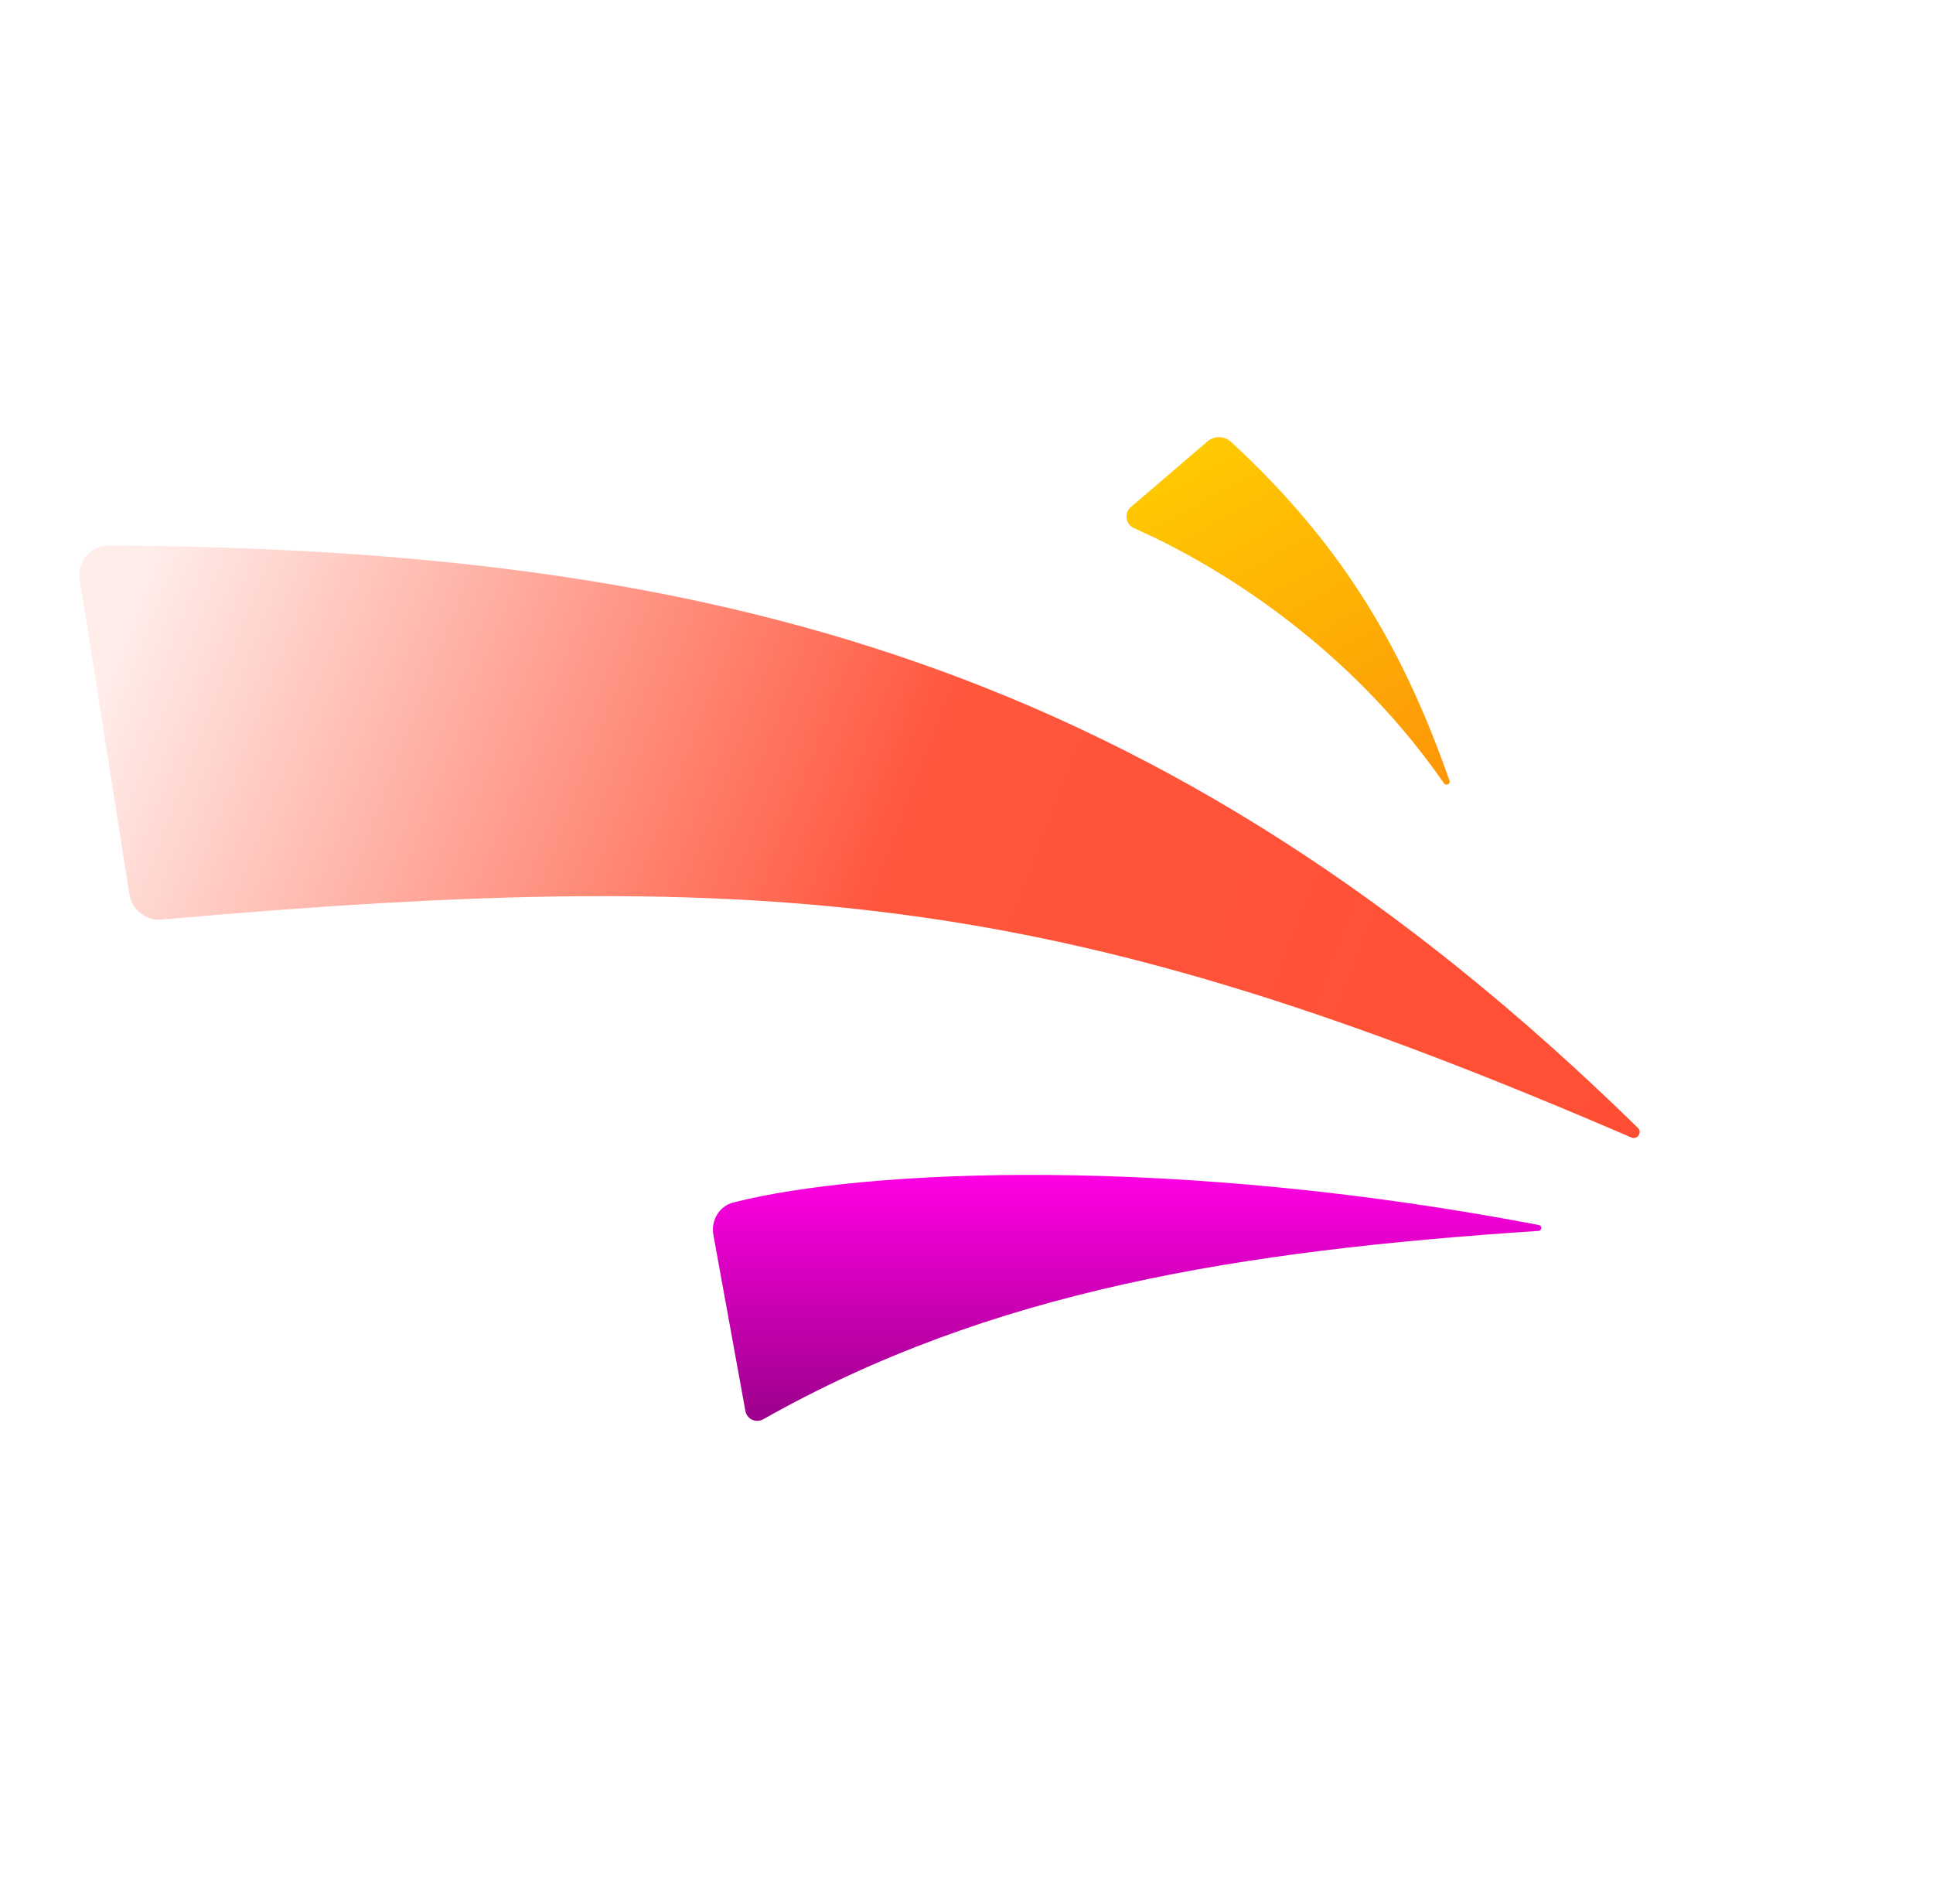
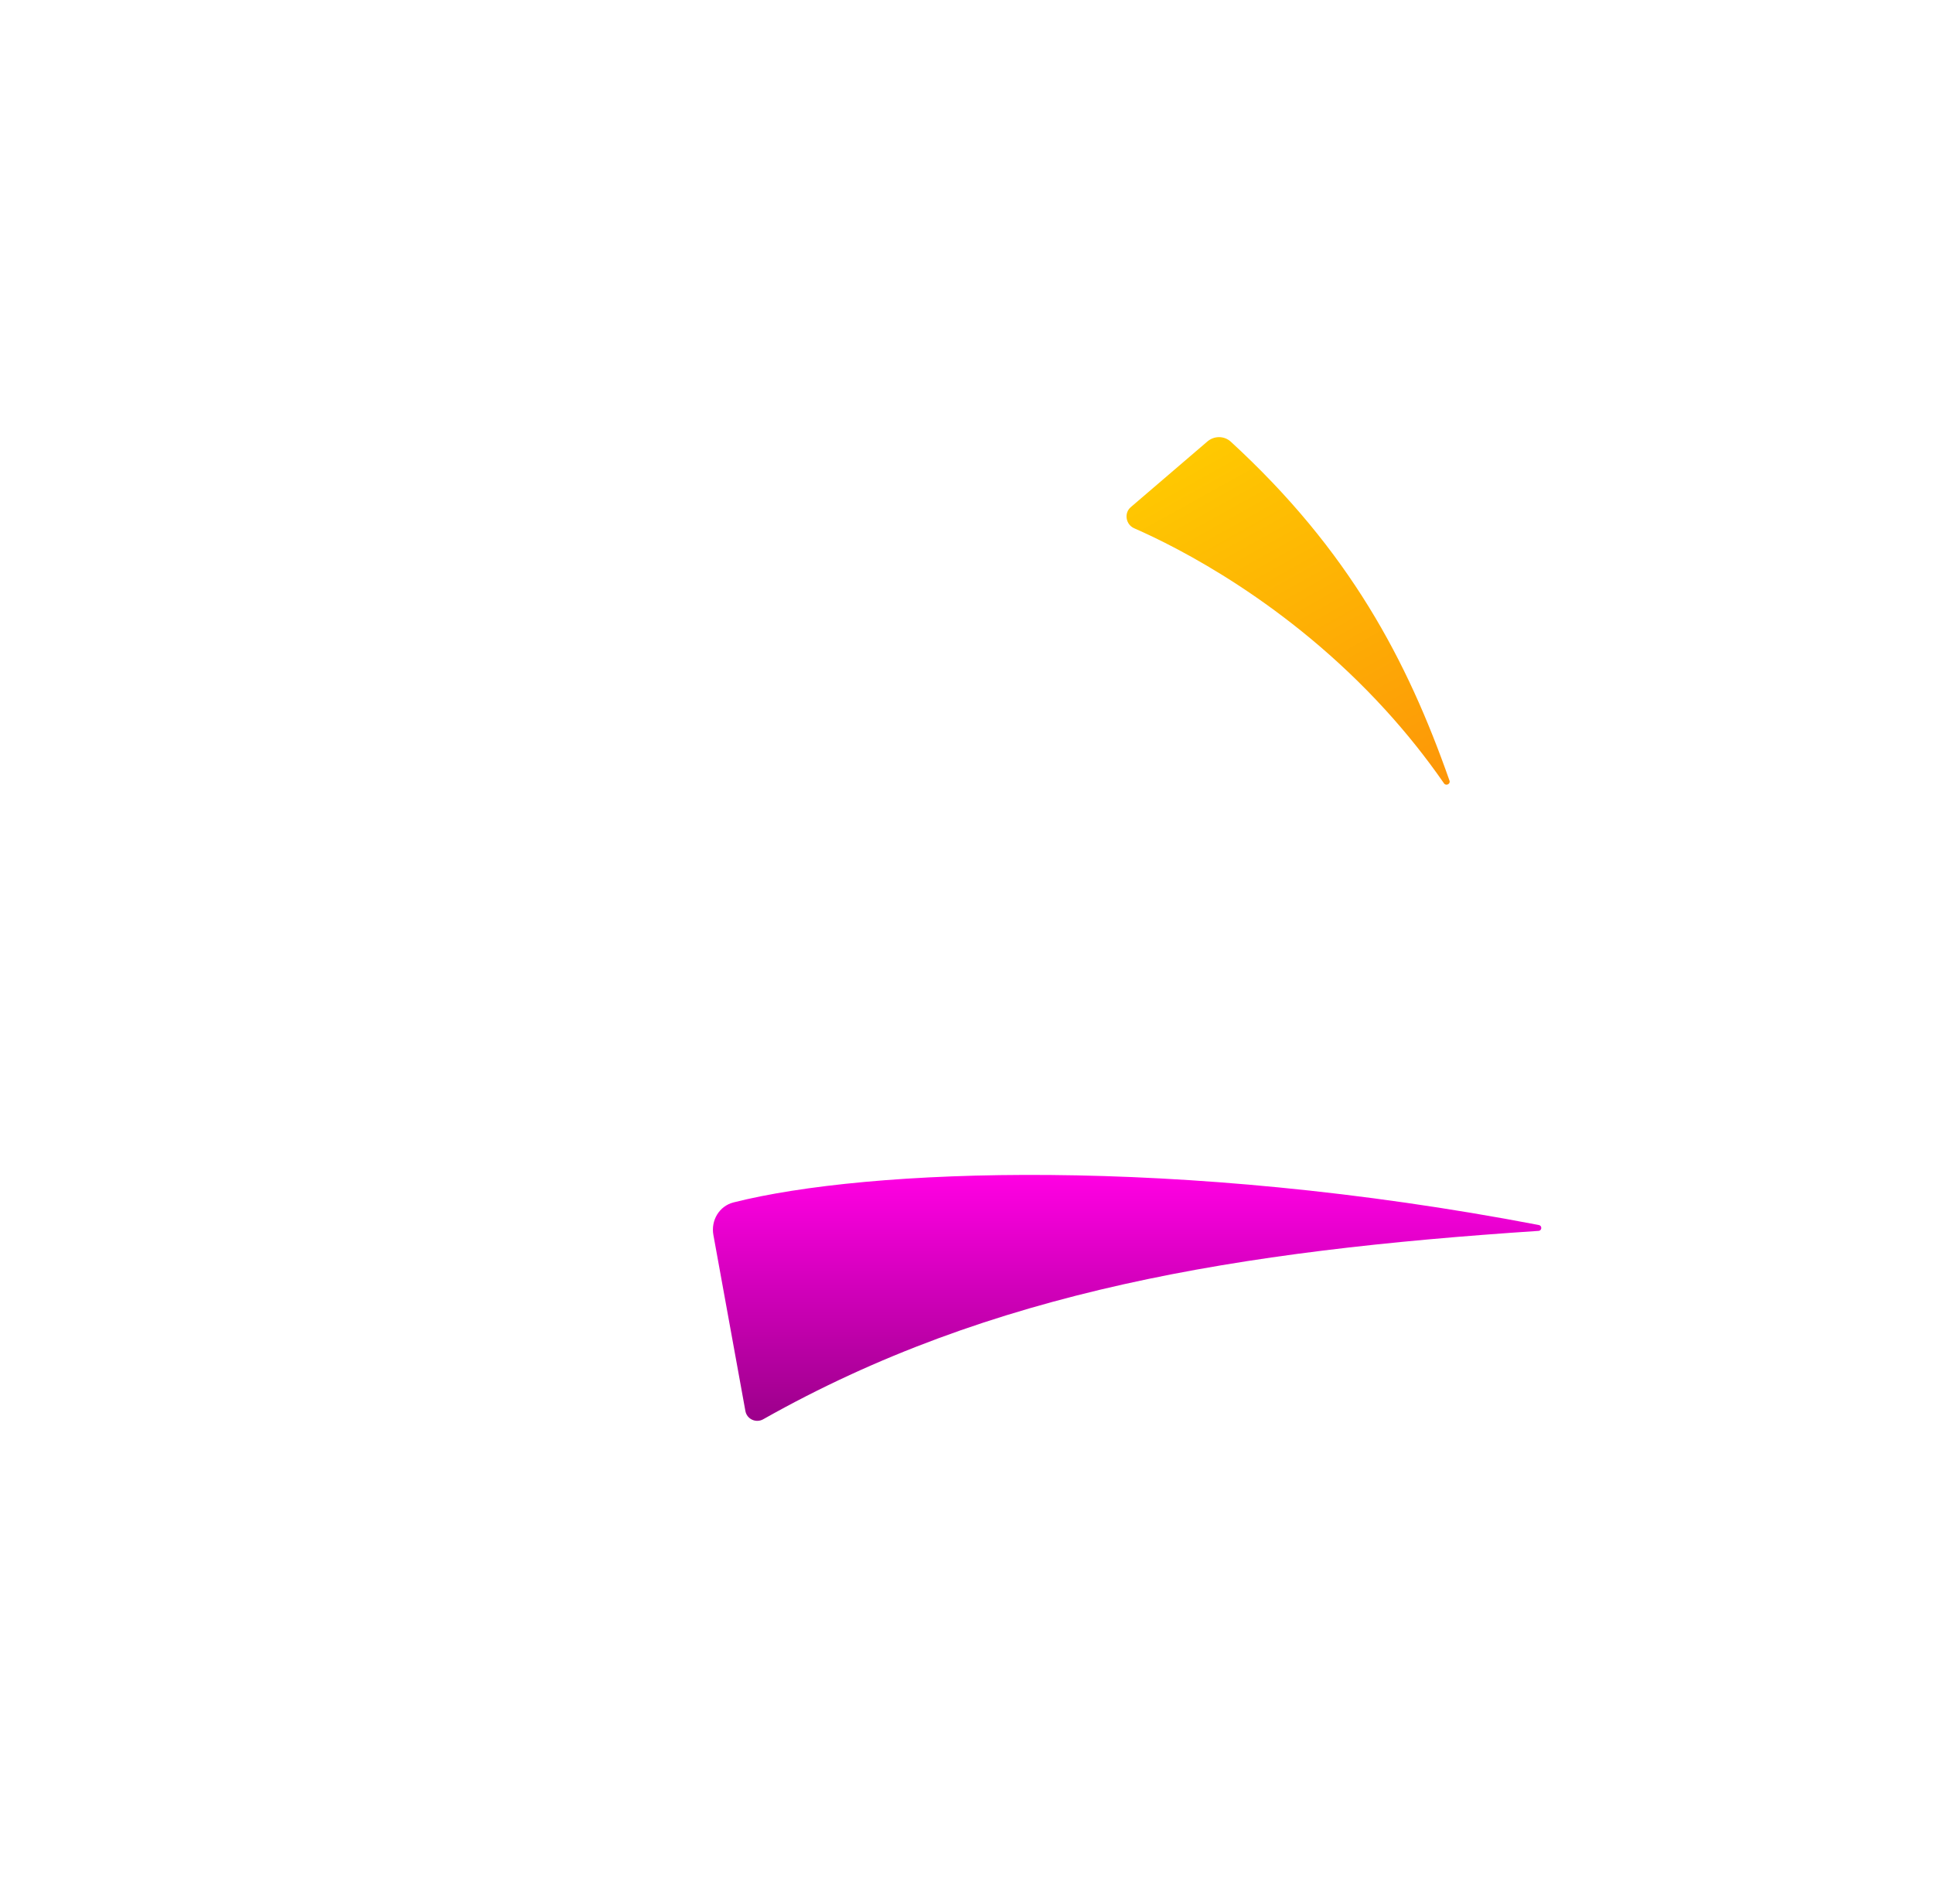
<svg xmlns="http://www.w3.org/2000/svg" width="65" height="64" viewBox="0 0 65 64" fill="none">
-   <path d="M2.683 19.49L4.354 30.076C4.436 30.596 4.917 30.962 5.441 30.916C26.416 29.063 35.962 30.089 54.854 38.242C55.057 38.33 55.234 38.072 55.076 37.918C39.002 22.195 23.771 18.474 3.674 18.338C3.059 18.334 2.587 18.883 2.683 19.49Z" fill="url(#paint0_linear_4502_32781)" />
  <path d="M25.065 47.438L23.989 41.52C23.9 41.03 24.184 40.548 24.666 40.425C29.163 39.287 39.569 38.851 51.747 41.185C51.862 41.208 51.852 41.374 51.735 41.382C41.636 42.051 33.332 43.387 25.663 47.716C25.421 47.852 25.114 47.711 25.065 47.438Z" fill="url(#paint1_linear_4502_32781)" />
  <path d="M40.602 14.841L38.023 17.051C37.79 17.251 37.856 17.637 38.138 17.76C39.594 18.397 43.292 20.251 46.597 23.878C47.275 24.622 47.936 25.44 48.557 26.337C48.624 26.434 48.781 26.357 48.742 26.246C47.313 22.18 45.372 18.51 41.389 14.851C41.168 14.648 40.83 14.646 40.602 14.841Z" fill="url(#paint2_linear_4502_32781)" />
  <defs>
    <linearGradient id="paint0_linear_4502_32781" x1="54" y1="39.001" x2="4.5" y2="20" gradientUnits="userSpaceOnUse">
      <stop stop-color="#FF4E33" />
      <stop offset="0.489" stop-color="#FF4E33" stop-opacity="0.955" />
      <stop offset="1" stop-color="#FF4E33" stop-opacity="0.1" />
    </linearGradient>
    <linearGradient id="paint1_linear_4502_32781" x1="38.167" y1="39.5" x2="38.167" y2="48" gradientUnits="userSpaceOnUse">
      <stop stop-color="#FF00E3" />
      <stop offset="1" stop-color="#990088" />
    </linearGradient>
    <linearGradient id="paint2_linear_4502_32781" x1="40" y1="13" x2="50" y2="31" gradientUnits="userSpaceOnUse">
      <stop stop-color="#FFD000" />
      <stop offset="1" stop-color="#FC850A" />
    </linearGradient>
  </defs>
</svg>